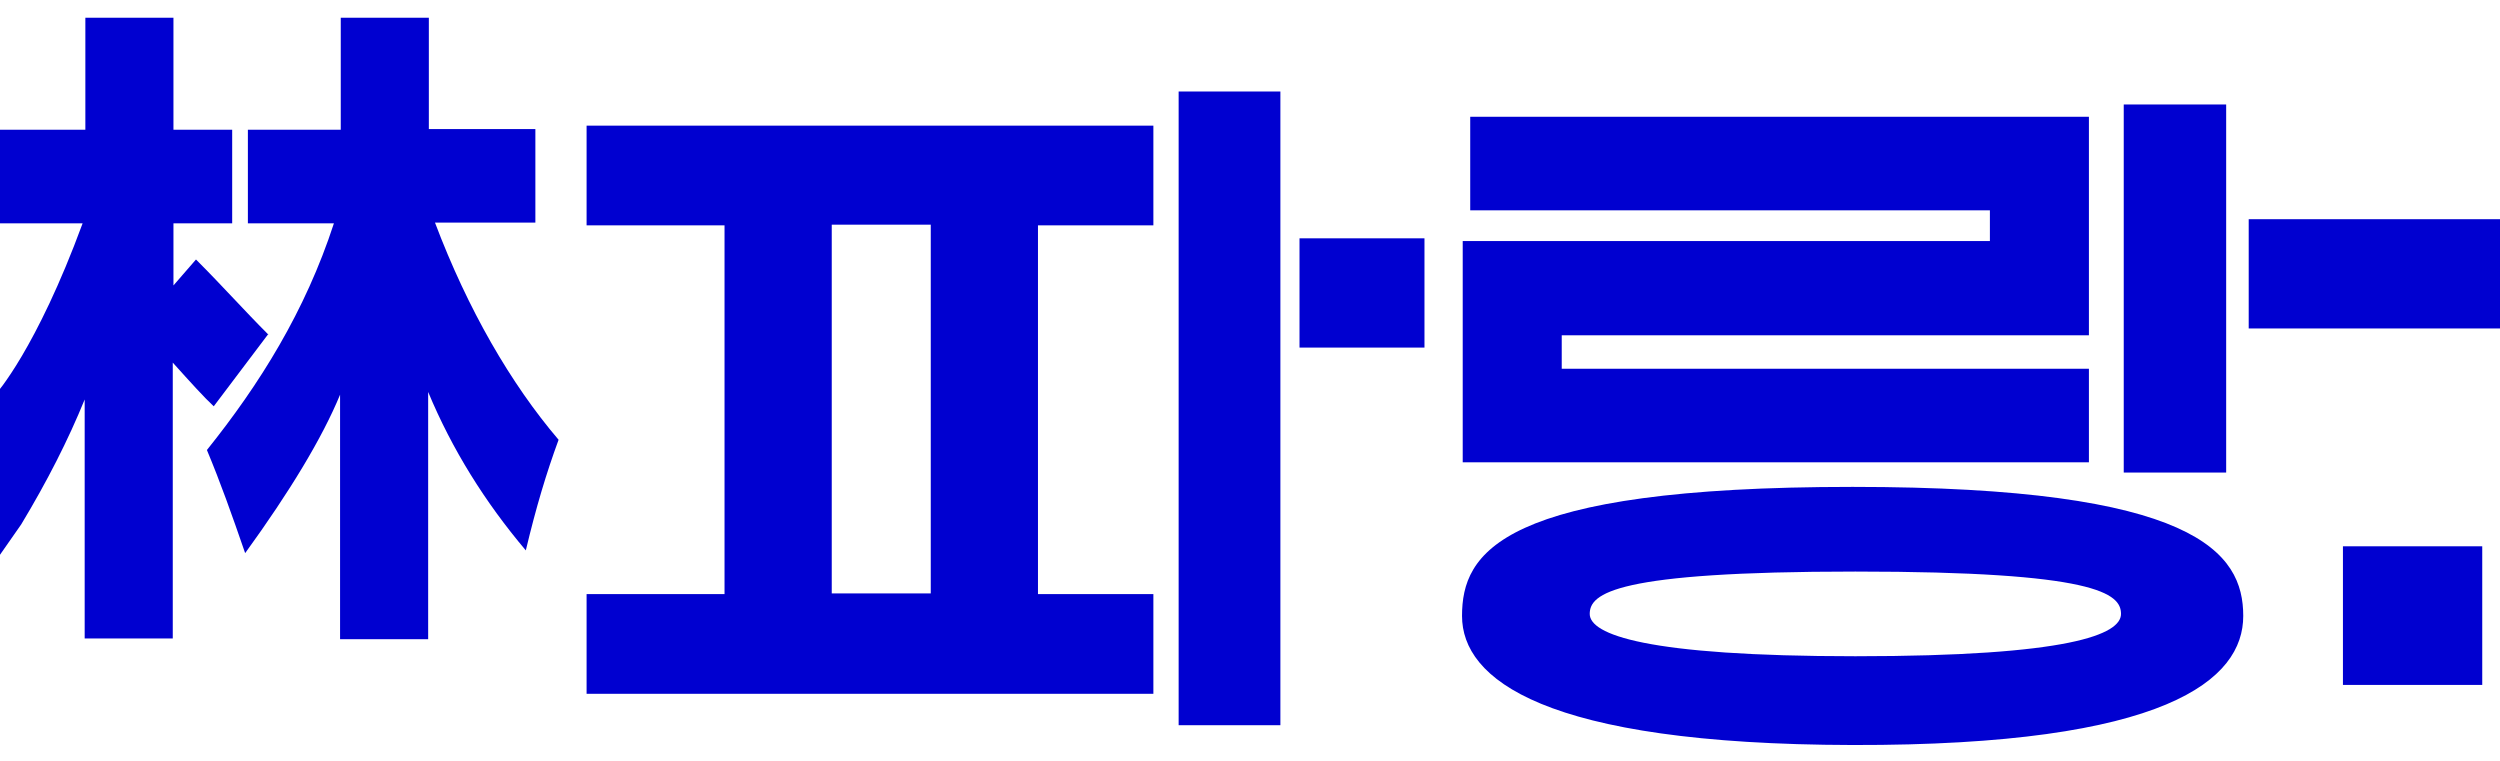
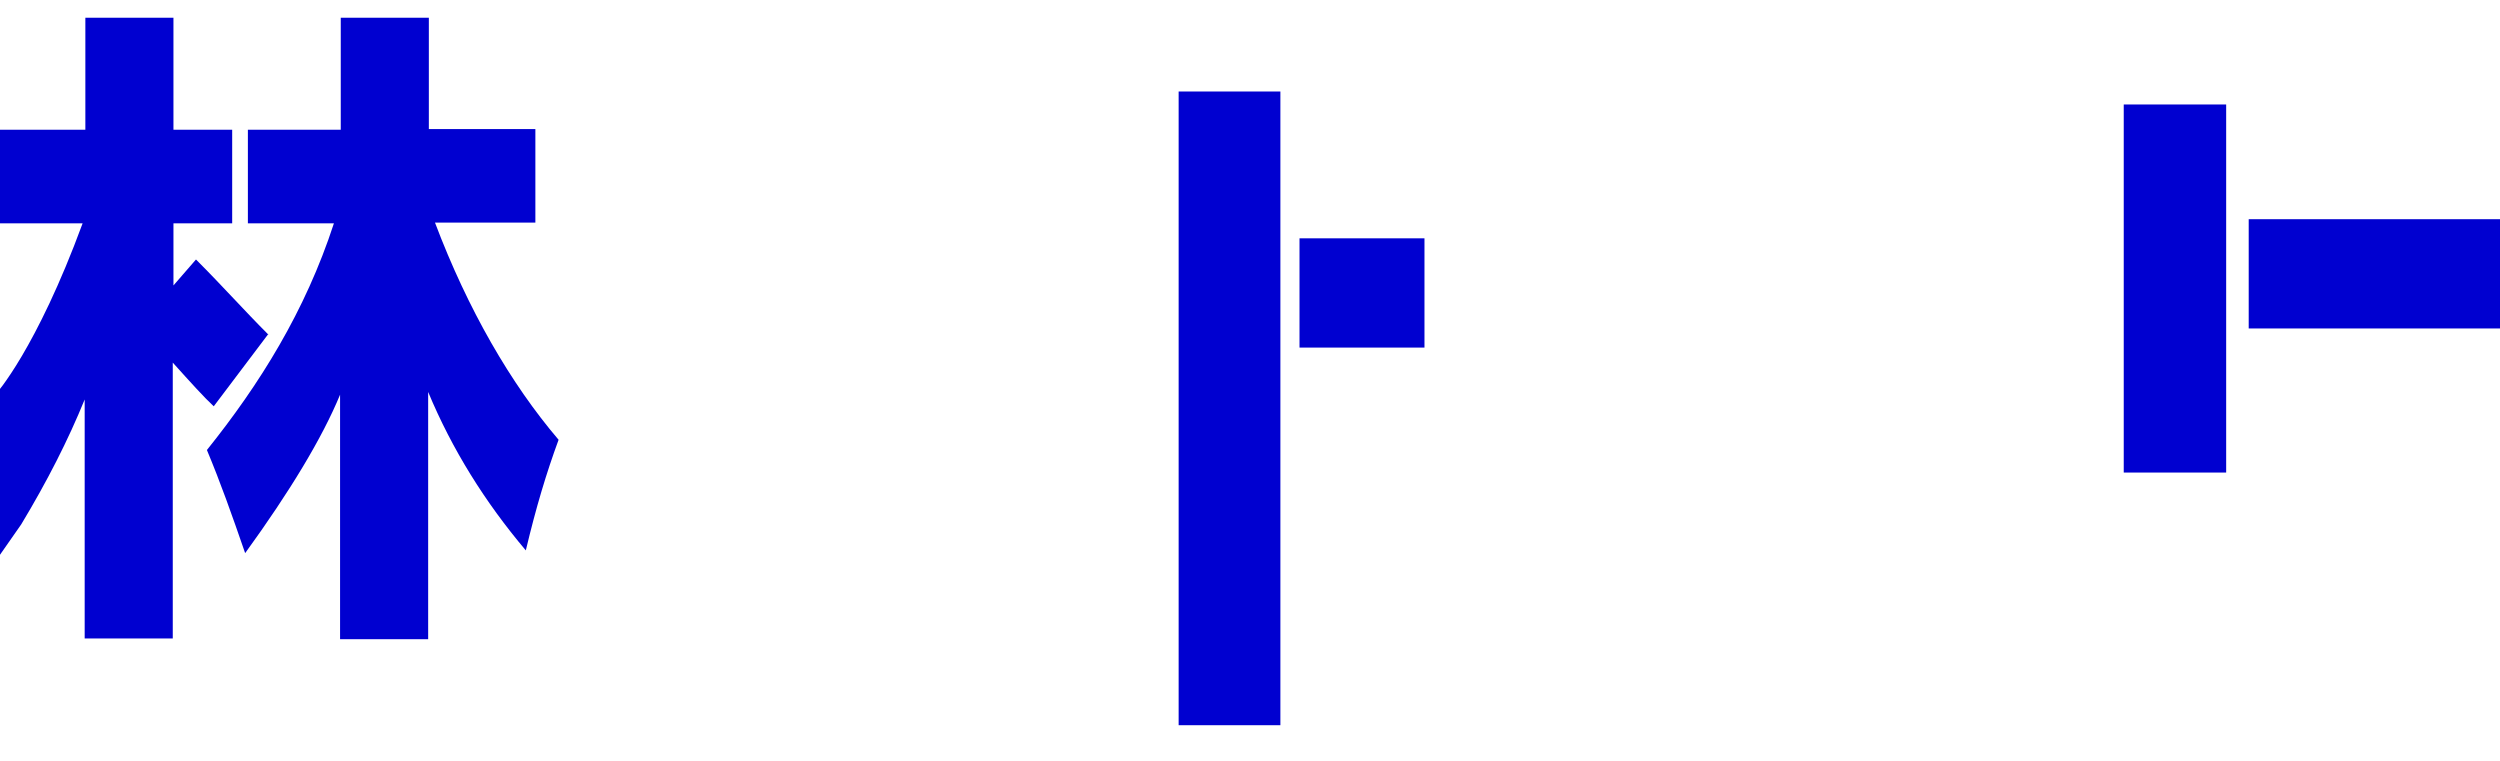
<svg xmlns="http://www.w3.org/2000/svg" id="Layer_1" version="1.1" viewBox="0 0 366.1 111.5">
  <defs>
    <style>
      .st0 {
        fill: #0000d0;
      }
    </style>
  </defs>
  <g>
-     <path class="st0" d="M168.9,33v-14.6h-83v14.6h20.2v54h-20.2v14.6h83v-14.6h-16.9v-54h16.9,0ZM136.3,86.9h-14.5v-54h14.5v54h0Z" />
    <polyline class="st0" points="187.5 13.4 172.6 13.4 172.6 106.2 187.5 106.2" />
    <rect class="st0" x="190.3" y="34.9" width="18.3" height="16" />
-     <polygon class="st0" points="305.9 54 228.7 54 228.7 49.1 305.9 49.1 305.9 17.1 215.3 17.1 215.3 30.8 291.4 30.8 291.4 35.3 214.2 35.3 214.2 67.7 305.9 67.7 305.9 54" />
    <rect class="st0" x="329.3" y="32.1" width="38" height="16" />
    <rect class="st0" x="311" y="15.3" width="15" height="53.9" />
-     <path class="st0" d="M271.3,71.3c-51.7,0-57.2,9.7-57.2,18.9s11.8,18.8,57.2,18.9c46.1.1,57.2-9.6,57.2-18.9s-6.9-18.9-57.2-18.9ZM271.7,96.1c-30.8,0-38.9-3.2-38.9-6.2s3.7-6.2,38.9-6.2,38.9,3.2,38.9,6.2-7.5,6.2-38.9,6.2Z" />
-     <rect class="st0" x="343.1" y="80" width="20.4" height="20.3" />
  </g>
  <g>
    <path class="st0" d="M39.3,49c-3.6-3.6-6.6-7-10.6-11l-3.3,3.8v-9.1h8.6v-13.7h-8.6V2.6h-12.9v16.4H-2v13.7h14.1C5.3,51.2-.6,57.7-.6,57.7v24.4l3.7-5.3c3.8-6.3,6.9-12.4,9.3-18.3v35h12.9v-40.4c2.7,3,4.6,5.1,6,6.4l8-10.6h0Z" />
    <path class="st0" d="M63.8,32.6h14.6v-13.7h-15.6V2.6h-12.9v16.4h-13.6v13.7h12.6c-4.2,12.9-10.9,23.6-18.6,33.2,2,4.8,3.6,9.3,5.6,15.1,6.6-9.1,11.3-16.9,13.9-23.2v35.8h12.9v-36.2c3.5,8.4,8.3,16.1,14.3,23.2,1.5-6.3,3-11.3,4.8-16.2-7-8.2-13.3-19.1-18.1-31.8h0Z" />
  </g>
</svg>